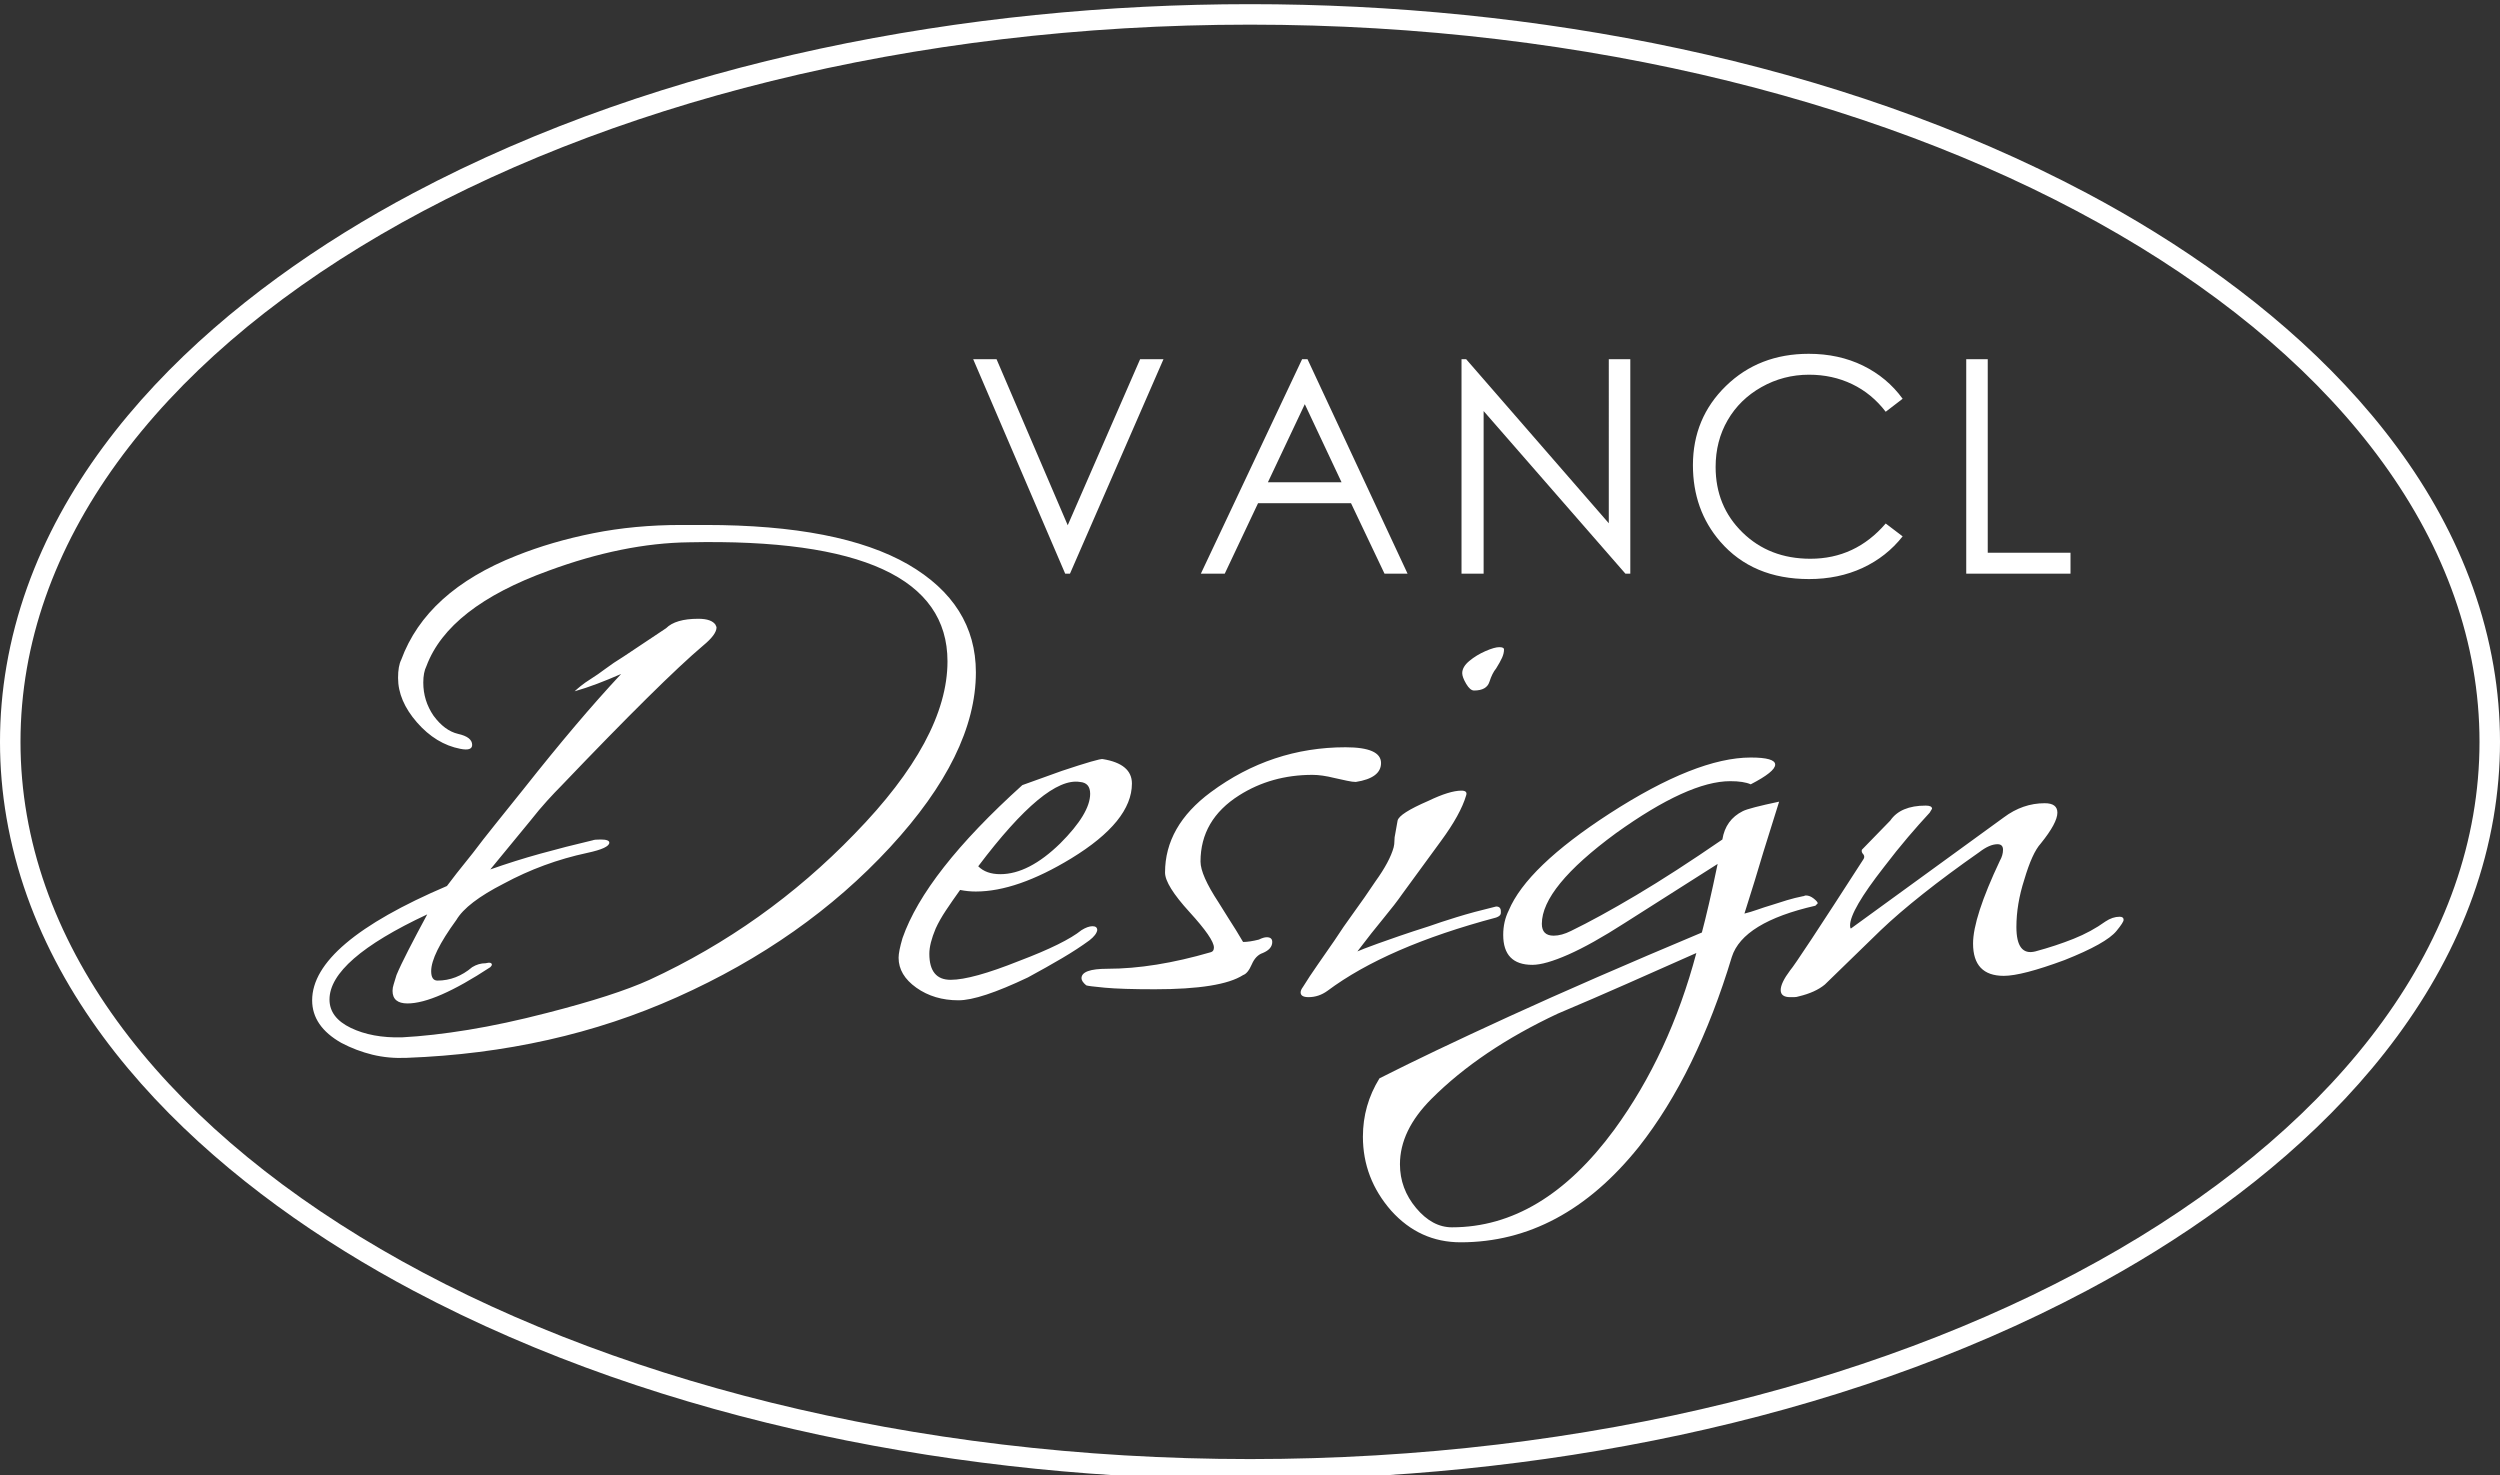
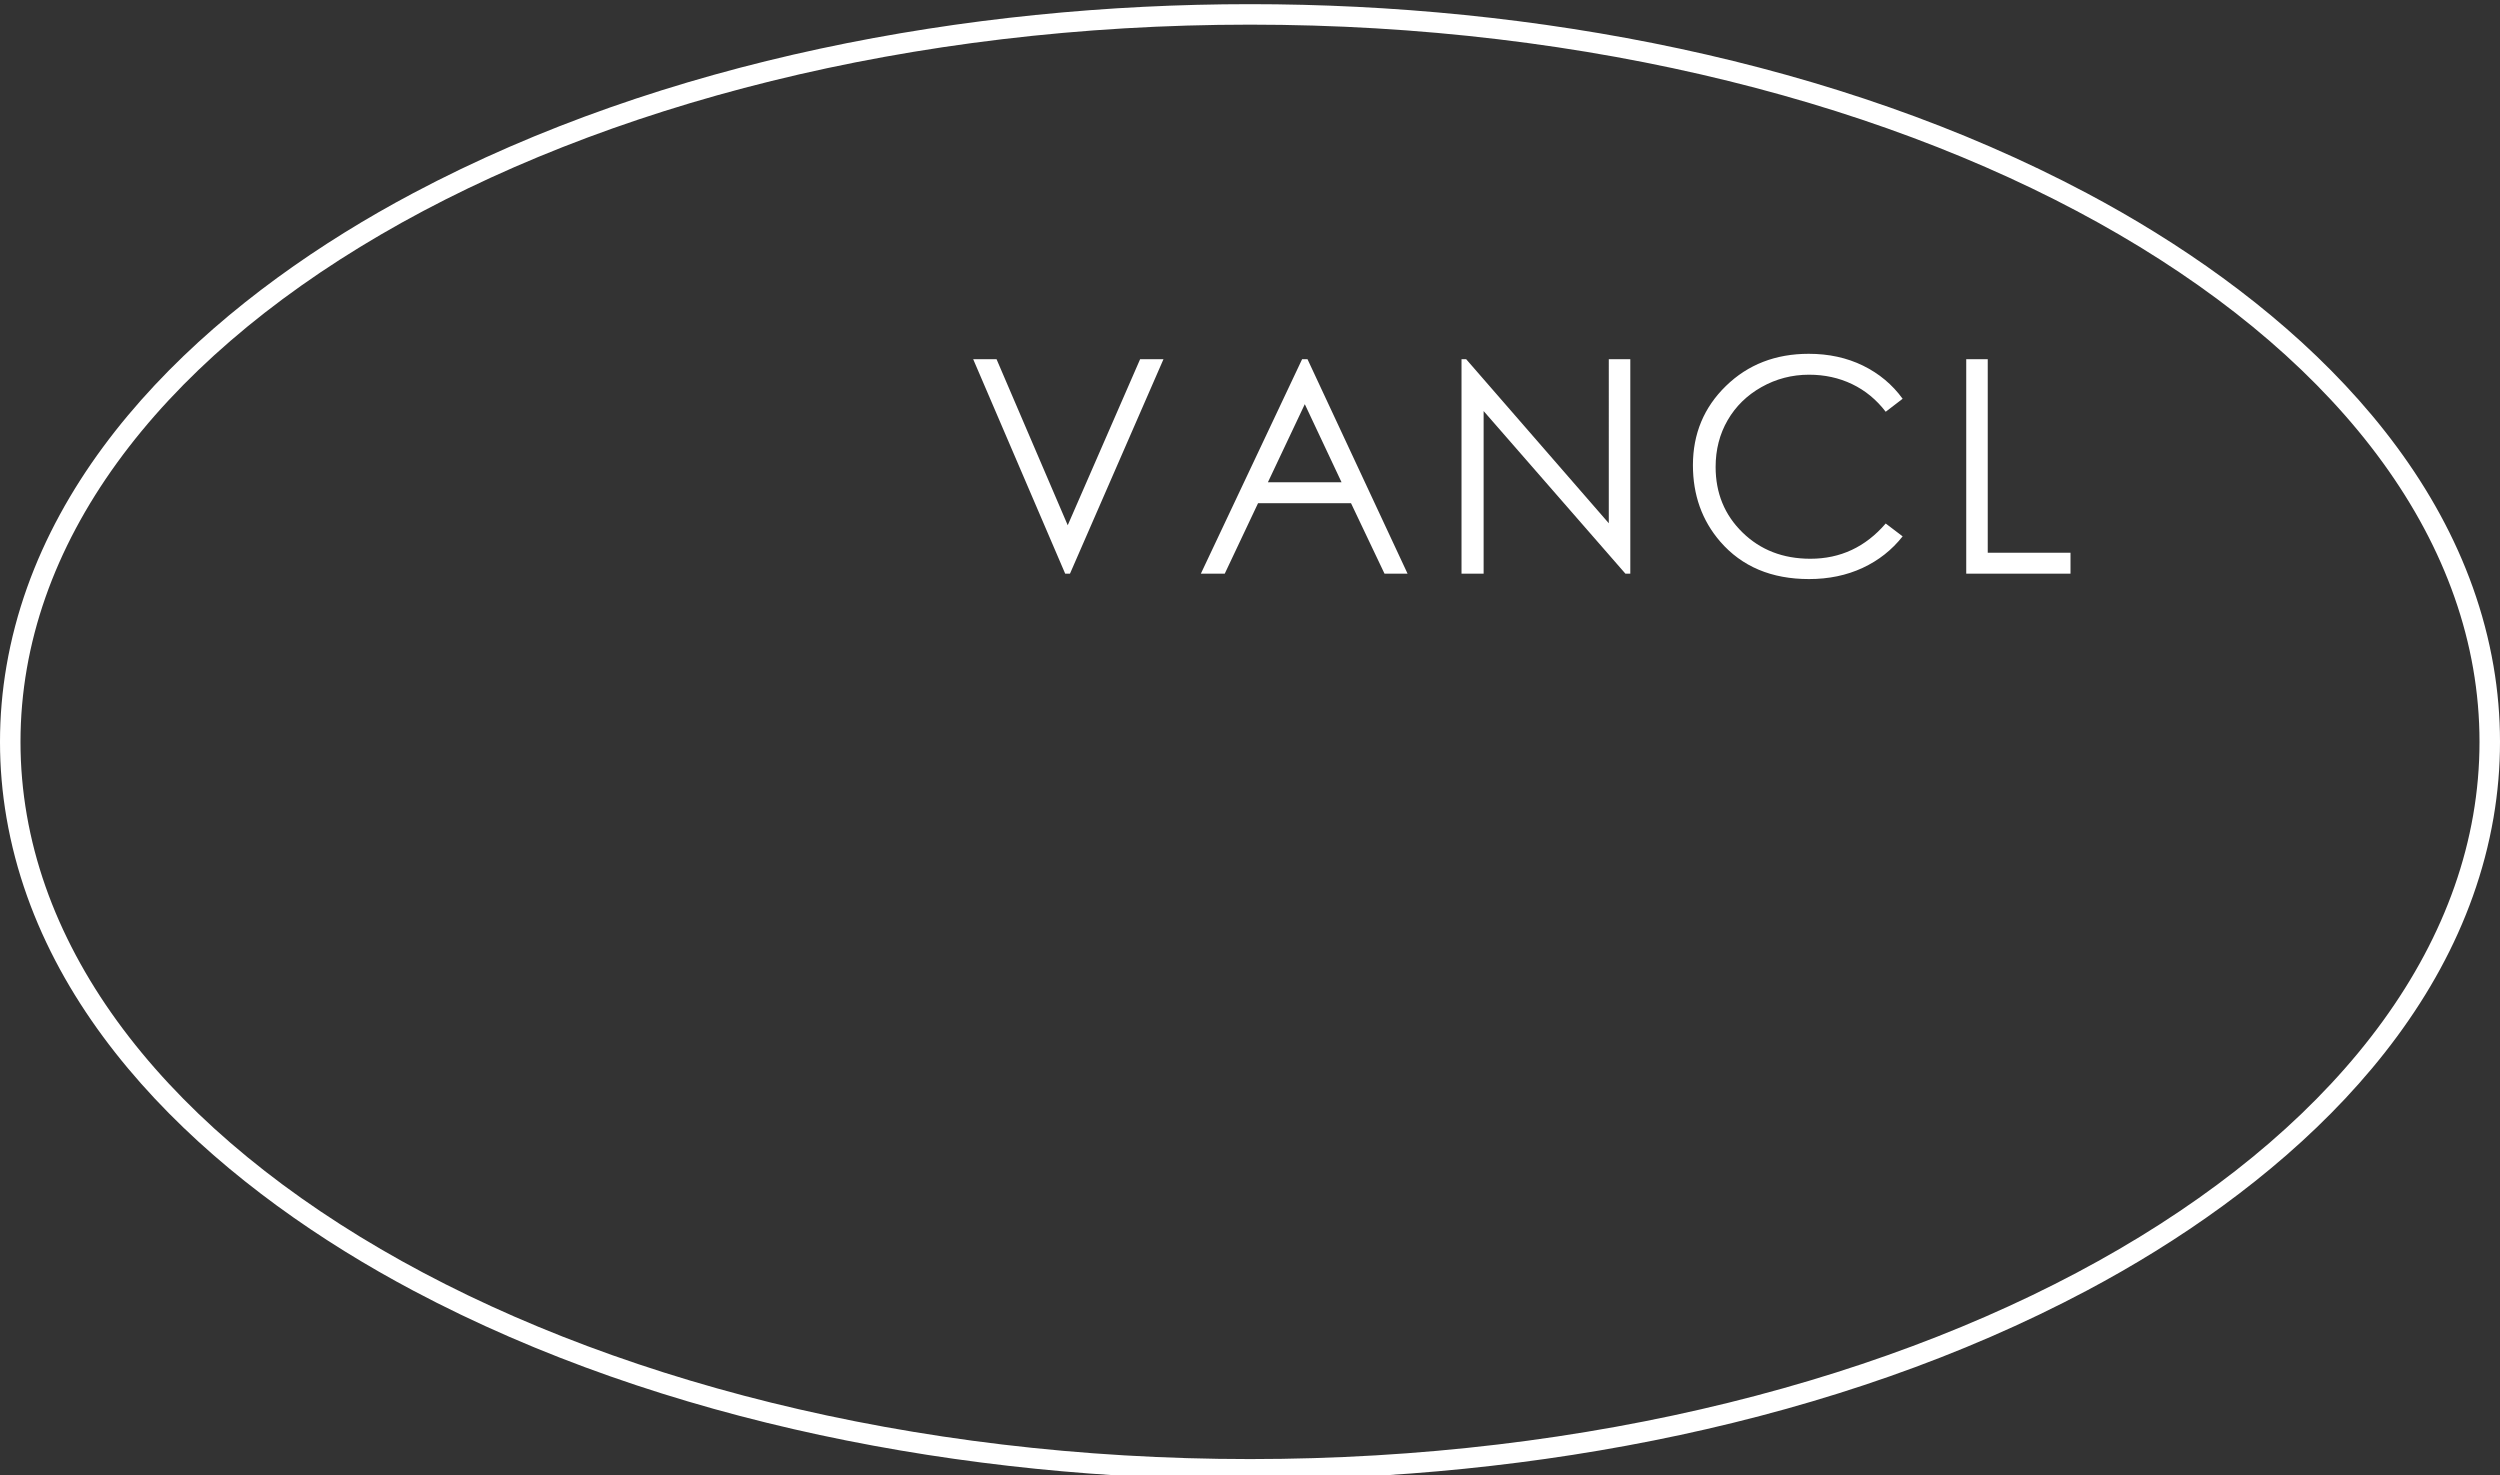
<svg xmlns="http://www.w3.org/2000/svg" version="1.2" baseProfile="tiny" id="Vrstva_1" x="0px" y="0px" width="300px" height="177.048px" viewBox="0 0 300 177.048" xml:space="preserve">
  <rect x="0" y="0" width="300" height="177.048" fill="#333333" stroke="none" />
  <path fill-rule="evenodd" fill="#FFFFFF" d="M116.781,43.101h2.803l8.543,19.927l8.688-19.927h2.803l-11.221,25.74h-0.574  L116.781,43.101L116.781,43.101z M156.899,43.101l12.01,25.74h-2.767l-4.021-8.46h-11.154l-3.998,8.46h-2.867l12.152-25.74H156.899  L156.899,43.101z M156.576,48.502l-4.428,9.369h8.838L156.576,48.502L156.576,48.502z M175.382,68.841v-25.74h0.556l17.117,19.688  V43.101h2.582v25.74h-0.586l-17.016-19.515v19.515H175.382L175.382,68.841z M228.316,47.852l-2.031,1.559  c-1.117-1.458-2.463-2.563-4.033-3.316c-1.566-0.752-3.287-1.13-5.169-1.13c-2.05,0-3.949,0.497-5.7,1.483  c-1.75,0.985-3.101,2.312-4.063,3.973c-0.963,1.661-1.445,3.537-1.445,5.611c0,3.142,1.075,5.765,3.225,7.863  c2.152,2.103,4.864,3.155,8.145,3.155c3.604,0,6.615-1.41,9.041-4.23l2.031,1.542c-1.285,1.631-2.887,2.897-4.805,3.788  c-1.917,0.89-4.063,1.338-6.429,1.338c-4.505,0-8.06-1.5-10.659-4.5c-2.182-2.528-3.273-5.586-3.273-9.165  c0-3.765,1.32-6.937,3.961-9.507c2.646-2.575,5.957-3.859,9.936-3.859c2.402,0,4.571,0.471,6.508,1.416  C225.49,44.822,227.08,46.148,228.316,47.852L228.316,47.852z M235.948,43.101h2.581v23.231h9.932v2.509h-12.513V43.101z" />
-   <path fill-rule="evenodd" fill="#FFFFFF" d="M48.809,126.941c-1.452,0.064-2.822-0.063-4.116-0.377  c-1.292-0.316-2.538-0.789-3.735-1.419c-2.334-1.324-3.5-3.027-3.5-5.108c0-4.541,5.392-9.112,16.174-13.716  c0.506-0.694,1.545-2.018,3.122-3.973c0.757-1.009,1.655-2.16,2.696-3.453c1.041-1.292,2.191-2.728,3.453-4.303  c2.144-2.711,4.178-5.203,6.101-7.474c1.923-2.271,3.769-4.351,5.534-6.243c-1.01,0.442-1.971,0.836-2.886,1.182  c-0.914,0.347-1.813,0.647-2.696,0.899c0.127-0.126,0.363-0.331,0.71-0.616c0.347-0.284,0.772-0.583,1.276-0.897  c0.506-0.315,1.072-0.709,1.703-1.183c0.631-0.473,1.355-0.962,2.176-1.467l5.108-3.405c0.757-0.757,2.05-1.135,3.878-1.135  c1.072,0,1.766,0.252,2.082,0.757c0,0.063,0.016,0.11,0.047,0.142c0.031,0.031,0.047,0.079,0.047,0.142  c0,0.568-0.535,1.292-1.607,2.176c-1.641,1.388-3.879,3.484-6.717,6.291s-6.275,6.321-10.311,10.546  c-0.504,0.505-1.072,1.104-1.701,1.797c-0.633,0.694-1.295,1.483-1.988,2.365l-4.824,5.865c1.955-0.693,3.958-1.324,6.007-1.892  c2.05-0.568,4.146-1.104,6.29-1.608c0.127-0.063,0.441-0.093,0.946-0.093c0.694,0,1.04,0.126,1.04,0.377  c0,0.441-0.883,0.851-2.648,1.229c-3.531,0.757-6.873,1.986-10.026,3.689c-2.964,1.513-4.856,2.964-5.675,4.351  c-2.02,2.775-3.027,4.824-3.027,6.148c0,0.757,0.252,1.135,0.756,1.135c1.515,0,2.9-0.536,4.162-1.608  c0.506-0.315,1.041-0.473,1.608-0.473c0.505-0.126,0.757-0.063,0.757,0.189c0,0.063-0.063,0.157-0.189,0.284  c-4.414,2.901-7.725,4.351-9.932,4.351c-1.199,0-1.798-0.504-1.798-1.513c0-0.252,0.048-0.521,0.142-0.804  c0.095-0.284,0.205-0.646,0.332-1.088c0.314-0.757,0.789-1.75,1.419-2.979c0.63-1.23,1.387-2.665,2.271-4.304  c-7.82,3.658-11.73,7.063-11.73,10.216c0,1.45,0.852,2.585,2.555,3.405s3.752,1.198,6.148,1.135  c2.396-0.126,5.045-0.426,7.945-0.899c2.9-0.473,6.054-1.151,9.461-2.034c2.71-0.694,5.091-1.372,7.141-2.034  c2.049-0.662,3.768-1.309,5.154-1.939c9.271-4.288,17.469-10.122,24.594-17.5c7.441-7.631,11.162-14.536,11.162-20.716  c0-9.963-10.342-14.724-31.025-14.283c-5.234,0.063-10.847,1.198-16.838,3.405c-8.009,2.901-12.896,6.716-14.661,11.446  c-0.253,0.504-0.38,1.167-0.38,1.986c0,1.451,0.412,2.774,1.23,3.974c0.883,1.198,1.861,1.922,2.932,2.175  c1.136,0.252,1.703,0.695,1.703,1.325c0,0.503-0.473,0.662-1.418,0.472c-1.955-0.377-3.689-1.435-5.203-3.168  c-1.514-1.735-2.271-3.516-2.271-5.345c0-0.946,0.126-1.671,0.38-2.176c2.017-5.487,6.621-9.648,13.809-12.486  c2.838-1.135,5.912-2.034,9.224-2.696c3.311-0.662,6.827-0.993,10.548-0.993h2.932c10.721,0,18.823,1.577,24.311,4.729  c5.423,3.153,8.135,7.473,8.135,12.959c0,6.558-3.437,13.558-10.311,20.999c-6.875,7.441-15.387,13.432-25.54,17.973  C71.415,124.072,60.601,126.5,48.809,126.941L48.809,126.941z M115.023,120.036c1.701,0,4.477-0.914,8.322-2.743  c1.514-0.82,2.886-1.592,4.115-2.317c1.23-0.725,2.318-1.435,3.264-2.128c0.568-0.441,0.883-0.852,0.945-1.229  c0-0.315-0.188-0.473-0.566-0.473c-0.379,0-0.82,0.158-1.324,0.473c-1.324,1.072-3.816,2.302-7.474,3.689  c-3.784,1.514-6.526,2.27-8.229,2.27c-1.701,0-2.555-1.041-2.555-3.122c0-0.82,0.254-1.829,0.758-3.027  c0.316-0.694,0.726-1.419,1.229-2.176c0.505-0.757,1.071-1.577,1.704-2.459c0.314,0.063,0.63,0.11,0.945,0.142  c0.314,0.032,0.629,0.047,0.945,0.047c3.279,0,7.096-1.324,11.445-3.973c4.855-2.964,7.284-5.959,7.284-8.986  c0-1.577-1.167-2.554-3.5-2.933c-0.253-0.063-1.892,0.411-4.919,1.42l-4.73,1.702c-7.756,7-12.548,13.117-14.377,18.352  c-0.316,1.072-0.473,1.86-0.473,2.365c0,1.387,0.709,2.585,2.129,3.595C111.381,119.532,113.066,120.036,115.023,120.036  L115.023,120.036z M120.035,104.901c-1.135,0-2.017-0.315-2.648-0.946c5.424-7.189,9.491-10.563,12.203-10.121  c0.82,0.063,1.229,0.536,1.229,1.419c0,1.576-1.198,3.563-3.595,5.958C124.702,103.671,122.306,104.901,120.035,104.901  L120.035,104.901z M138.576,118.712c-2.648,0-4.65-0.063-6.007-0.189c-1.356-0.126-2.097-0.221-2.224-0.284  c-0.378-0.315-0.566-0.599-0.566-0.852c0-0.757,1.04-1.135,3.121-1.135c3.721,0,7.852-0.662,12.393-1.986  c0.252-0.063,0.377-0.252,0.377-0.567c0-0.694-0.977-2.113-2.932-4.257s-2.933-3.721-2.933-4.73c0-3.721,1.829-6.937,5.487-9.648  c4.855-3.595,10.247-5.391,16.174-5.391c2.838,0,4.258,0.63,4.258,1.892c0,1.197-1.01,1.954-3.027,2.27  c-0.253,0-0.6-0.047-1.041-0.142s-0.945-0.205-1.513-0.331c-1.01-0.252-1.892-0.378-2.649-0.378c-3.278,0-6.211,0.82-8.797,2.459  c-3.09,1.956-4.635,4.604-4.635,7.946c0,1.072,0.725,2.712,2.176,4.919c0.441,0.694,0.836,1.324,1.182,1.892  c0.348,0.567,0.646,1.041,0.899,1.419c0.505,0.82,0.788,1.292,0.851,1.418c0.506,0,1.136-0.094,1.893-0.284  c0.379-0.189,0.693-0.284,0.945-0.284c0.441,0,0.662,0.189,0.662,0.567c0,0.568-0.378,1.009-1.135,1.325  c-0.567,0.189-1.01,0.646-1.324,1.372c-0.314,0.725-0.662,1.151-1.041,1.277C147.404,118.145,143.873,118.712,138.576,118.712  L138.576,118.712z M157.021,119.658c0.82,0,1.577-0.252,2.271-0.756c4.729-3.532,11.478-6.464,20.243-8.797  c0.377-0.126,0.566-0.315,0.566-0.568v-0.189c0-0.378-0.189-0.567-0.566-0.567c-1.83,0.441-3.406,0.867-4.729,1.277  c-1.324,0.41-2.429,0.772-3.312,1.088c-1.388,0.441-2.585,0.835-3.594,1.183c-1.01,0.347-1.86,0.646-2.555,0.898  c-0.693,0.252-1.246,0.457-1.654,0.615c-0.41,0.158-0.679,0.268-0.805,0.331c1.197-1.577,2.254-2.917,3.169-4.02  c0.913-1.104,1.655-2.065,2.224-2.885l4.633-6.338c1.577-2.144,2.586-3.973,3.027-5.486c0.127-0.378-0.063-0.567-0.566-0.567  c-0.945,0-2.271,0.41-3.973,1.229c-2.334,1.009-3.563,1.797-3.689,2.365l-0.285,1.608c-0.063,0.252-0.094,0.521-0.094,0.804  c0,0.284-0.031,0.552-0.095,0.804c-0.315,1.135-1.04,2.491-2.175,4.067c-0.884,1.325-1.75,2.57-2.602,3.737  c-0.852,1.167-1.623,2.286-2.317,3.358c-0.694,1.009-1.372,1.986-2.034,2.933c-0.662,0.946-1.245,1.829-1.75,2.648  c-0.189,0.252-0.283,0.473-0.283,0.662C156.076,119.469,156.391,119.658,157.021,119.658L157.021,119.658z M176.887,82.862  c-0.315,0-0.631-0.269-0.947-0.805c-0.314-0.536-0.473-0.961-0.473-1.276c0-0.504,0.283-0.993,0.852-1.467  c0.568-0.472,1.215-0.866,1.939-1.182c0.725-0.315,1.277-0.473,1.654-0.473c0.379,0,0.568,0.094,0.568,0.284  c0,0.315-0.079,0.646-0.236,0.992c-0.158,0.347-0.394,0.773-0.709,1.278c-0.316,0.378-0.584,0.915-0.805,1.607  C178.51,82.514,177.895,82.862,176.887,82.862L176.887,82.862z M175.277,149.076c8.135,0,15.262-3.815,21.379-11.446  c2.333-2.963,4.43-6.353,6.29-10.168c1.86-3.816,3.484-8.025,4.872-12.628c0.883-2.774,4.225-4.824,10.027-6.148l0.283-0.284  c0-0.126-0.158-0.315-0.473-0.568c-0.316-0.252-0.631-0.378-0.946-0.378c-0.063,0-0.126,0.016-0.188,0.047  c-0.064,0.032-0.127,0.047-0.189,0.047c-0.631,0.126-1.262,0.284-1.893,0.473c-0.631,0.189-1.229,0.378-1.797,0.567  c-0.631,0.189-1.215,0.378-1.75,0.568c-0.536,0.189-1.057,0.347-1.561,0.473c0.883-2.774,1.639-5.234,2.27-7.378l1.893-6.054  c-1.199,0.252-2.16,0.473-2.886,0.662c-0.726,0.189-1.214,0.347-1.466,0.473c-1.388,0.694-2.207,1.829-2.459,3.407  c-3.848,2.647-7.285,4.871-10.312,6.668c-3.026,1.797-5.644,3.232-7.851,4.304c-0.756,0.378-1.45,0.568-2.082,0.568  c-0.945,0-1.418-0.473-1.418-1.419c0-2.901,2.963-6.527,8.891-10.878c5.803-4.162,10.375-6.243,13.717-6.243  c1.072,0,1.893,0.126,2.459,0.378c1.955-1.009,2.934-1.797,2.934-2.364c0-0.568-0.979-0.852-2.934-0.852  c-4.352,0-9.995,2.239-16.932,6.717c-6.621,4.288-10.656,8.166-12.108,11.634c-0.441,0.883-0.662,1.86-0.662,2.933  c0,2.396,1.167,3.595,3.501,3.595c1.009,0,2.443-0.41,4.305-1.23c1.859-0.82,4.113-2.081,6.762-3.784l11.162-7.095  c-0.379,1.829-0.725,3.421-1.041,4.777c-0.314,1.355-0.598,2.506-0.85,3.453c-9.02,3.784-16.728,7.142-23.129,10.074  c-6.401,2.932-11.588,5.408-15.561,7.425c-1.324,2.145-1.986,4.478-1.986,7c0,3.343,1.135,6.307,3.404,8.892  C169.224,147.815,171.998,149.076,175.277,149.076L175.277,149.076z M174.237,147.278c-1.577,0-3.011-0.772-4.304-2.316  c-1.293-1.546-1.939-3.296-1.939-5.25c0-2.712,1.262-5.329,3.785-7.852c3.908-3.909,8.953-7.314,15.135-10.215  c2.838-1.198,5.612-2.396,8.322-3.595c2.713-1.198,5.487-2.428,8.325-3.689c-1.072,4.036-2.429,7.82-4.067,11.351  c-1.641,3.531-3.563,6.81-5.771,9.837C187.984,143.369,181.49,147.278,174.237,147.278L174.237,147.278z M214.818,119.658  c-0.758,0-1.135-0.284-1.135-0.851s0.377-1.356,1.135-2.365c0.504-0.568,3.437-5.014,8.797-13.338c0.126-0.189,0.126-0.378,0-0.567  c-0.189-0.189-0.252-0.378-0.189-0.568l3.406-3.5c0.819-1.198,2.238-1.797,4.256-1.797c0.505,0,0.758,0.126,0.758,0.378  l-0.285,0.473c-0.819,0.883-1.688,1.86-2.601,2.933c-0.915,1.071-1.876,2.27-2.886,3.594c-2.711,3.469-4.066,5.802-4.066,7  c0,0.189,0.031,0.315,0.094,0.378l18.352-13.338c1.513-1.135,3.152-1.703,4.918-1.703c1.009,0,1.514,0.378,1.514,1.135  c0,0.82-0.662,2.049-1.986,3.689c-0.693,0.757-1.355,2.208-1.986,4.352c-0.631,1.955-0.946,3.847-0.946,5.676  c0,2.333,0.757,3.311,2.271,2.932c1.639-0.441,3.168-0.946,4.588-1.513c1.418-0.568,2.696-1.262,3.83-2.081  c0.568-0.378,1.136-0.568,1.703-0.568c0.316,0,0.473,0.126,0.473,0.378c0,0.189-0.283,0.631-0.852,1.324  c-0.819,1.009-2.9,2.176-6.242,3.5c-3.406,1.261-5.834,1.892-7.283,1.892c-2.459,0-3.689-1.293-3.689-3.878  c0-2.081,1.072-5.392,3.217-9.933c0.252-0.441,0.378-0.883,0.378-1.324s-0.221-0.662-0.662-0.662c-0.632,0-1.356,0.315-2.176,0.946  c-2.522,1.766-4.778,3.437-6.763,5.014c-1.987,1.577-3.674,3.027-5.062,4.352l-6.716,6.527c-0.757,0.63-1.797,1.104-3.122,1.419  c-0.188,0.063-0.378,0.094-0.567,0.094S214.944,119.658,214.818,119.658z" />
  <path fill-rule="evenodd" fill="#FFFFFF" d="M150,0.5c33.843,0,70.318,6.701,100.42,22.679  c22.086,11.723,44.342,30.811,48.801,56.734c0.518,3.01,0.779,6.058,0.779,9.111c0,3.054-0.262,6.102-0.779,9.113  c-4.459,25.922-26.715,45.01-48.803,56.733c-30.1,15.978-66.575,22.678-100.418,22.678s-70.317-6.701-100.418-22.678  C27.494,143.146,5.238,124.058,0.779,98.136C0.262,95.125,0,92.078,0,89.023c0-3.053,0.262-6.101,0.779-9.111  c4.459-25.923,26.715-45.011,48.803-56.734C79.683,7.201,116.157,0.5,150,0.5L150,0.5z M150,2.958  C68.516,2.958,2.459,41.492,2.459,89.023c0,47.533,66.057,86.066,147.541,86.066s147.541-38.533,147.541-86.066  C297.541,41.492,231.484,2.958,150,2.958z" />
</svg>